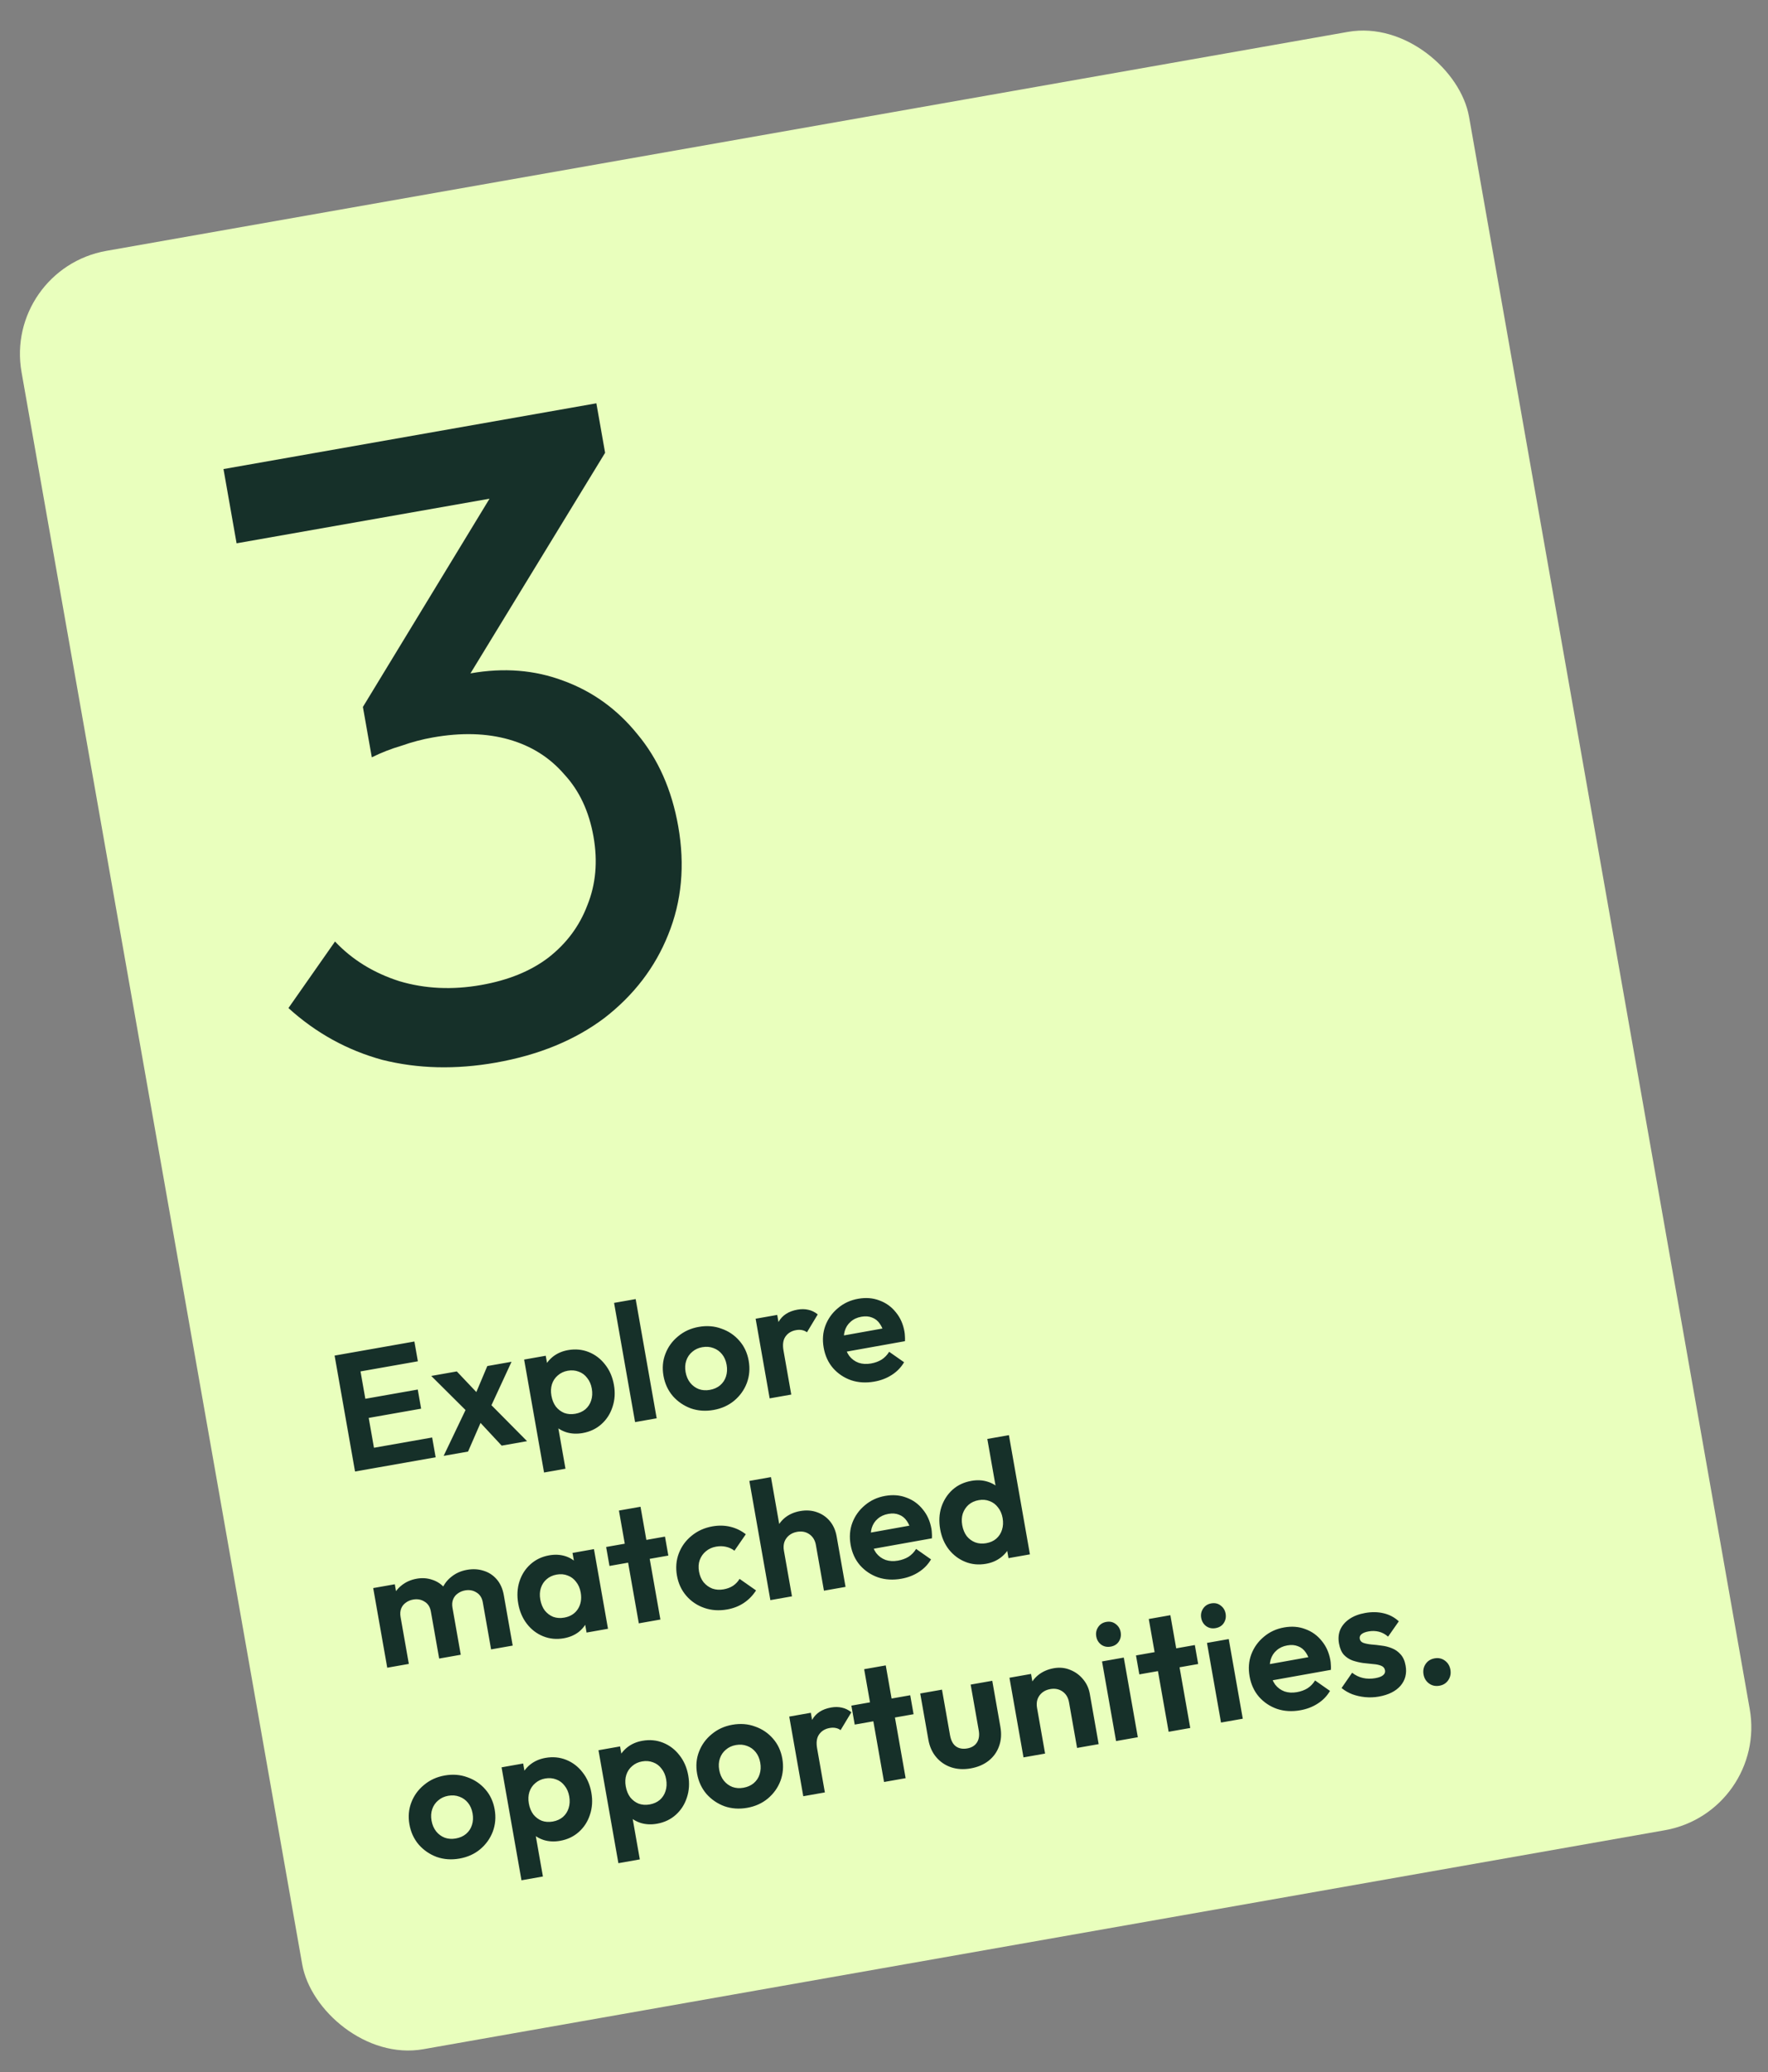
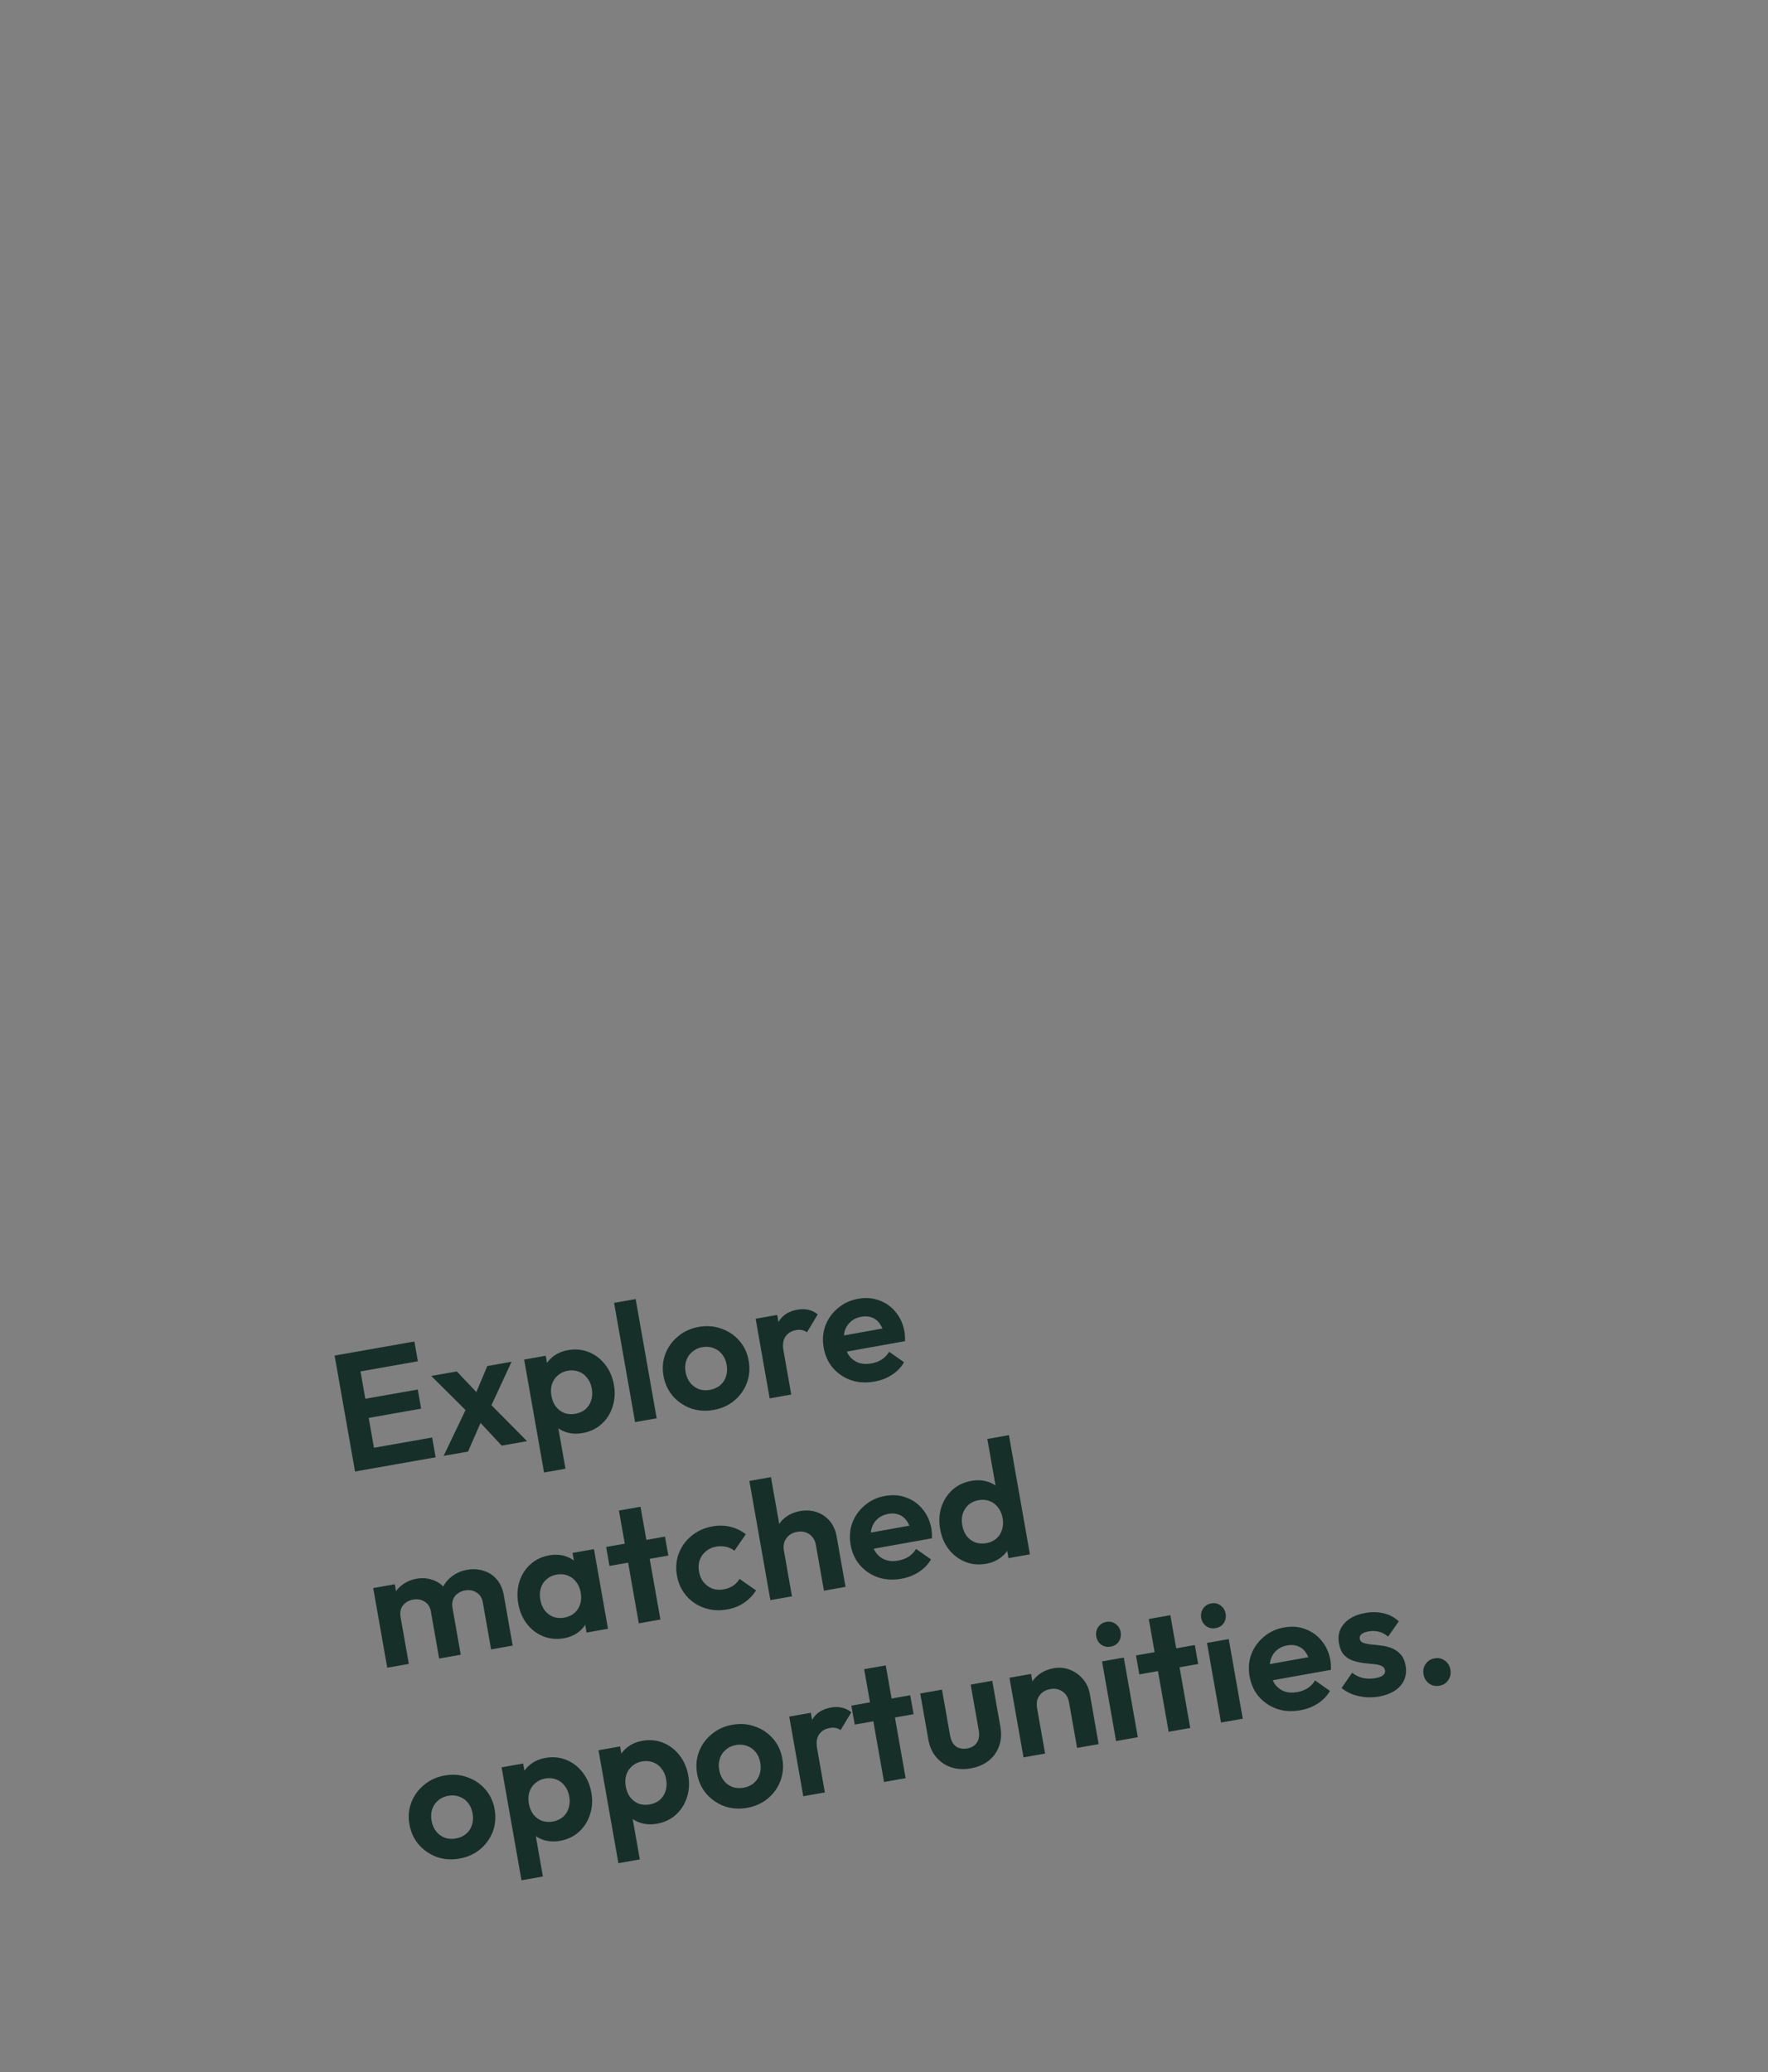
<svg xmlns="http://www.w3.org/2000/svg" width="338" height="396" viewBox="0 0 338 396" fill="none">
  <rect x="0" y="0" width="338" height="396" fill="#808080" stroke="none" />
-   <rect x="0.643" y="51.417" width="281" height="349" rx="20" transform="rotate(-10 0.643 51.417)" fill="#E9FFBD" />
  <path d="M67.875 281.233L63.968 259.079L68.254 258.323L72.161 280.478L67.875 281.233ZM71.026 280.678L70.359 276.896L82.618 274.735L83.285 278.516L71.026 280.678ZM69.354 271.192L68.709 267.536L79.865 265.569L80.51 269.225L69.354 271.192ZM67.787 262.305L67.12 258.524L79.221 256.39L79.888 260.171L67.787 262.305ZM95.908 276.29L90.817 270.819L89.855 270.339L82.447 262.97L87.331 262.108L92.002 267.036L92.895 267.496L100.761 275.435L95.908 276.29ZM84.815 278.246L89.49 268.454L92.348 270.842L89.48 277.424L84.815 278.246ZM93.442 269.674L90.526 267.329L93.161 261.08L97.794 260.263L93.442 269.674ZM111.388 273.886C110.295 274.078 109.269 274.032 108.309 273.746C107.345 273.44 106.532 272.944 105.87 272.259C105.207 271.575 104.766 270.732 104.546 269.731L103.596 264.342C103.46 263.326 103.587 262.383 103.975 261.513C104.38 260.618 104.973 259.864 105.753 259.25C106.554 258.632 107.5 258.227 108.593 258.034C110 257.786 111.322 257.911 112.558 258.408C113.794 258.904 114.832 259.696 115.674 260.783C116.536 261.865 117.101 263.163 117.367 264.676C117.63 266.167 117.542 267.569 117.102 268.882C116.683 270.19 115.977 271.289 114.986 272.179C113.995 273.069 112.796 273.638 111.388 273.886ZM109.991 270.2C110.747 270.067 111.39 269.78 111.919 269.341C112.444 268.88 112.81 268.317 113.018 267.652C113.243 266.962 113.283 266.208 113.139 265.389C112.998 264.59 112.706 263.916 112.262 263.366C111.836 262.791 111.299 262.388 110.652 262.155C110.001 261.902 109.297 261.842 108.54 261.975C107.805 262.105 107.175 262.4 106.65 262.861C106.121 263.301 105.744 263.866 105.519 264.555C105.311 265.22 105.277 265.952 105.418 266.75C105.563 267.569 105.848 268.266 106.274 268.841C106.718 269.391 107.255 269.795 107.885 270.052C108.532 270.284 109.234 270.334 109.991 270.2ZM104.009 281.426L100.203 259.839L104.331 259.111L105.037 263.113L104.994 266.922L106.306 270.493L108.106 280.703L104.009 281.426ZM121.413 271.793L117.396 249.009L121.524 248.281L125.542 271.065L121.413 271.793ZM136.409 269.474C134.875 269.744 133.427 269.642 132.065 269.168C130.721 268.668 129.576 267.884 128.629 266.817C127.7 265.724 127.104 264.432 126.841 262.94C126.578 261.449 126.7 260.051 127.206 258.749C127.71 257.426 128.52 256.308 129.637 255.396C130.751 254.463 132.064 253.863 133.577 253.597C135.131 253.322 136.581 253.435 137.925 253.935C139.287 254.409 140.431 255.182 141.356 256.254C142.278 257.305 142.87 258.576 143.133 260.067C143.396 261.559 143.278 262.977 142.779 264.322C142.276 265.645 141.467 266.773 140.354 267.706C139.257 268.614 137.942 269.204 136.409 269.474ZM135.699 265.635C136.477 265.498 137.13 265.209 137.659 264.769C138.205 264.305 138.582 263.74 138.79 263.075C139.015 262.386 139.057 261.642 138.916 260.843C138.775 260.045 138.483 259.371 138.04 258.821C137.596 258.271 137.05 257.88 136.403 257.647C135.752 257.394 135.037 257.336 134.26 257.473C133.504 257.606 132.863 257.903 132.338 258.364C131.809 258.804 131.43 259.358 131.201 260.027C130.972 260.695 130.928 261.429 131.069 262.227C131.21 263.025 131.504 263.71 131.951 264.281C132.395 264.831 132.942 265.233 133.593 265.486C134.241 265.719 134.943 265.768 135.699 265.635ZM147.141 267.257L144.458 252.035L148.586 251.307L151.27 266.529L147.141 267.257ZM149.786 258.114L147.99 257.326C147.849 255.423 148.136 253.856 148.851 252.625C149.561 251.374 150.768 250.598 152.469 250.298C153.205 250.168 153.889 250.177 154.522 250.326C155.151 250.453 155.755 250.747 156.334 251.208L154.273 254.626C153.997 254.415 153.68 254.276 153.322 254.209C152.984 254.139 152.606 254.14 152.185 254.215C151.303 254.37 150.628 254.782 150.161 255.449C149.711 256.091 149.586 256.98 149.786 258.114ZM167.156 264.052C165.559 264.334 164.082 264.248 162.724 263.794C161.362 263.319 160.208 262.548 159.262 261.48C158.336 260.409 157.738 259.106 157.468 257.572C157.201 256.06 157.31 254.654 157.796 253.355C158.3 252.032 159.099 250.916 160.196 250.008C161.288 249.079 162.58 248.482 164.072 248.219C165.543 247.96 166.894 248.068 168.126 248.544C169.375 248.996 170.417 249.743 171.251 250.788C172.102 251.807 172.656 253.042 172.911 254.492C172.96 254.765 172.989 255.052 172.998 255.354C173.025 255.631 173.029 255.955 173.007 256.327L160.218 258.615L159.674 255.526L170.541 253.578L169.098 255.164C168.897 254.268 168.595 253.541 168.194 252.984C167.813 252.423 167.322 252.033 166.72 251.814C166.136 251.571 165.455 251.517 164.678 251.654C163.858 251.799 163.177 252.114 162.635 252.6C162.088 253.064 161.706 253.662 161.489 254.394C161.288 255.101 161.268 255.906 161.427 256.809C161.59 257.734 161.901 258.513 162.359 259.147C162.835 259.756 163.432 260.192 164.15 260.456C164.864 260.698 165.652 260.743 166.513 260.591C167.291 260.454 167.972 260.204 168.558 259.841C169.14 259.457 169.616 258.961 169.986 258.354L172.84 260.353C172.257 261.344 171.468 262.155 170.474 262.785C169.502 263.411 168.396 263.834 167.156 264.052ZM74.032 318.734L71.348 303.513L75.477 302.785L78.16 318.006L74.032 318.734ZM83.959 316.984L82.375 308.002C82.22 307.12 81.816 306.487 81.163 306.104C80.528 305.696 79.801 305.564 78.982 305.709C78.435 305.805 77.962 306.008 77.561 306.316C77.157 306.604 76.866 306.981 76.688 307.445C76.51 307.91 76.473 308.436 76.577 309.025L74.831 308.52C74.623 307.344 74.696 306.28 75.048 305.33C75.421 304.376 76.008 303.59 76.809 302.972C77.607 302.333 78.562 301.916 79.675 301.72C80.726 301.534 81.724 301.607 82.671 301.939C83.614 302.249 84.413 302.79 85.069 303.563C85.722 304.314 86.154 305.289 86.365 306.486L88.087 316.256L83.959 316.984ZM93.886 315.233L92.302 306.252C92.147 305.369 91.743 304.737 91.09 304.353C90.455 303.945 89.728 303.814 88.908 303.958C88.383 304.051 87.91 304.253 87.488 304.566C87.084 304.854 86.793 305.23 86.615 305.695C86.437 306.159 86.4 306.686 86.504 307.274L84.04 307.124C83.909 305.89 84.05 304.782 84.461 303.8C84.869 302.797 85.493 301.972 86.332 301.326C87.168 300.658 88.153 300.225 89.287 300.025C90.422 299.825 91.483 299.887 92.472 300.211C93.457 300.513 94.29 301.06 94.97 301.85C95.651 302.639 96.099 303.643 96.314 304.862L98.014 314.505L93.886 315.233ZM107.782 313.108C106.395 313.352 105.084 313.226 103.848 312.729C102.613 312.232 101.574 311.441 100.733 310.354C99.891 309.268 99.339 307.979 99.076 306.487C98.809 304.974 98.885 303.564 99.305 302.255C99.724 300.946 100.429 299.847 101.42 298.958C102.411 298.068 103.6 297.501 104.987 297.256C106.079 297.064 107.095 297.112 108.034 297.401C108.974 297.691 109.766 298.19 110.411 298.9C111.073 299.584 111.512 300.417 111.728 301.397L112.695 306.88C112.831 307.896 112.705 308.839 112.317 309.709C111.949 310.575 111.376 311.315 110.596 311.929C109.812 312.522 108.874 312.915 107.782 313.108ZM107.866 309.161C109.021 308.958 109.89 308.415 110.471 307.532C111.048 306.629 111.229 305.568 111.014 304.35C110.873 303.551 110.581 302.877 110.138 302.327C109.711 301.752 109.175 301.349 108.527 301.116C107.897 300.859 107.193 300.799 106.416 300.936C105.659 301.07 105.018 301.367 104.493 301.828C103.985 302.264 103.619 302.827 103.394 303.516C103.186 304.181 103.153 304.913 103.293 305.711C103.438 306.53 103.723 307.227 104.149 307.802C104.593 308.352 105.13 308.756 105.76 309.013C106.408 309.245 107.11 309.295 107.866 309.161ZM112.138 312.015L111.416 307.918L111.422 304.083L110.116 300.544L109.454 296.794L113.551 296.071L116.235 311.292L112.138 312.015ZM122.125 310.254L118.324 288.698L122.452 287.971L126.253 309.526L122.125 310.254ZM116.519 299.285L115.88 295.661L127.13 293.677L127.769 297.301L116.519 299.285ZM139.007 307.602C137.453 307.876 135.994 307.776 134.633 307.301C133.271 306.826 132.127 306.053 131.202 304.982C130.276 303.91 129.682 302.628 129.419 301.137C129.152 299.624 129.27 298.206 129.774 296.883C130.277 295.559 131.087 294.441 132.204 293.53C133.339 292.593 134.673 291.989 136.207 291.719C137.404 291.508 138.546 291.534 139.632 291.797C140.719 292.061 141.702 292.537 142.581 293.227L140.407 296.372C139.93 296.002 139.387 295.751 138.779 295.62C138.192 295.485 137.562 295.477 136.89 295.595C136.134 295.729 135.482 296.028 134.936 296.492C134.407 296.932 134.018 297.488 133.768 298.16C133.536 298.808 133.492 299.541 133.636 300.361C133.777 301.159 134.071 301.844 134.518 302.415C134.983 302.961 135.541 303.361 136.192 303.614C136.861 303.843 137.573 303.891 138.329 303.757C139.023 303.635 139.622 303.41 140.128 303.083C140.65 302.731 141.071 302.288 141.388 301.756L144.539 303.962C143.91 304.94 143.13 305.738 142.2 306.357C141.269 306.976 140.205 307.391 139.007 307.602ZM157.519 304.013L155.98 295.284C155.821 294.38 155.407 293.695 154.74 293.228C154.073 292.76 153.288 292.606 152.384 292.766C151.796 292.869 151.293 293.088 150.875 293.422C150.457 293.755 150.153 294.177 149.961 294.688C149.791 295.194 149.759 295.752 149.866 296.362L148.115 295.826C147.904 294.628 147.972 293.544 148.321 292.572C148.666 291.58 149.235 290.754 150.029 290.094C150.843 289.431 151.828 288.997 152.983 288.793C154.139 288.59 155.202 288.662 156.174 289.011C157.166 289.356 157.992 289.925 158.652 290.718C159.312 291.512 159.743 292.486 159.947 293.642L161.648 303.285L157.519 304.013ZM147.277 305.819L143.26 283.034L147.388 282.306L151.406 305.091L147.277 305.819ZM172.308 301.73C170.712 302.012 169.234 301.926 167.876 301.472C166.514 300.997 165.36 300.226 164.414 299.158C163.488 298.086 162.89 296.784 162.62 295.25C162.353 293.737 162.463 292.332 162.949 291.033C163.452 289.709 164.251 288.594 165.348 287.685C166.44 286.756 167.732 286.16 169.224 285.897C170.695 285.638 172.046 285.746 173.278 286.222C174.527 286.673 175.569 287.421 176.403 288.466C177.254 289.485 177.808 290.72 178.064 292.17C178.112 292.443 178.141 292.73 178.151 293.031C178.178 293.308 178.181 293.633 178.16 294.005L165.371 296.292L164.826 293.204L175.693 291.255L174.25 292.842C174.049 291.946 173.748 291.219 173.346 290.662C172.966 290.101 172.474 289.711 171.873 289.492C171.288 289.248 170.607 289.195 169.83 289.332C169.01 289.477 168.329 289.792 167.787 290.277C167.241 290.742 166.859 291.34 166.641 292.072C166.441 292.778 166.42 293.584 166.579 294.487C166.742 295.411 167.053 296.191 167.512 296.825C167.987 297.434 168.584 297.87 169.302 298.134C170.016 298.376 170.804 298.421 171.666 298.269C172.443 298.132 173.124 297.882 173.71 297.519C174.292 297.134 174.768 296.639 175.138 296.032L177.992 298.031C177.409 299.022 176.62 299.833 175.627 300.463C174.654 301.089 173.548 301.512 172.308 301.73ZM188.507 298.874C187.099 299.122 185.778 298.998 184.542 298.501C183.306 298.004 182.257 297.214 181.395 296.131C180.553 295.045 180.001 293.756 179.738 292.264C179.471 290.752 179.547 289.341 179.967 288.032C180.407 286.72 181.112 285.621 182.082 284.735C183.073 283.845 184.283 283.274 185.712 283.022C186.804 282.83 187.82 282.878 188.759 283.167C189.72 283.453 190.533 283.949 191.199 284.654C191.882 285.335 192.332 286.166 192.548 287.146L193.504 292.566C193.636 293.561 193.509 294.504 193.125 295.395C192.741 296.286 192.148 297.04 191.347 297.658C190.546 298.276 189.599 298.681 188.507 298.874ZM188.528 294.938C189.305 294.801 189.948 294.515 190.456 294.079C190.981 293.618 191.348 293.055 191.555 292.39C191.78 291.7 191.821 290.946 191.676 290.127C191.535 289.328 191.243 288.654 190.8 288.104C190.373 287.529 189.836 287.126 189.189 286.893C188.559 286.636 187.865 286.574 187.109 286.708C186.332 286.845 185.68 287.144 185.155 287.605C184.651 288.062 184.284 288.625 184.056 289.293C183.848 289.958 183.814 290.69 183.955 291.488C184.1 292.307 184.385 293.004 184.811 293.579C185.255 294.129 185.802 294.531 186.454 294.784C187.101 295.017 187.793 295.068 188.528 294.938ZM196.897 297.07L192.8 297.792L192.078 293.695L192.084 289.86L190.746 286.326L188.751 275.013L192.88 274.285L196.897 297.07ZM87.84 355.21C86.306 355.481 84.859 355.379 83.497 354.904C82.152 354.404 81.007 353.621 80.06 352.553C79.131 351.46 78.535 350.168 78.272 348.677C78.009 347.185 78.131 345.788 78.638 344.485C79.141 343.162 79.951 342.044 81.069 341.132C82.182 340.199 83.495 339.6 85.008 339.333C86.563 339.059 88.012 339.171 89.357 339.671C90.719 340.146 91.862 340.919 92.788 341.99C93.709 343.041 94.302 344.312 94.565 345.804C94.828 347.295 94.71 348.713 94.21 350.058C93.707 351.381 92.899 352.51 91.785 353.442C90.689 354.351 89.374 354.94 87.84 355.21ZM87.131 351.371C87.908 351.234 88.561 350.946 89.09 350.506C89.636 350.041 90.013 349.477 90.221 348.812C90.446 348.122 90.488 347.378 90.347 346.58C90.207 345.782 89.915 345.107 89.471 344.557C89.027 344.007 88.482 343.616 87.834 343.384C87.183 343.13 86.469 343.072 85.691 343.209C84.935 343.343 84.294 343.64 83.769 344.101C83.24 344.54 82.861 345.095 82.632 345.763C82.404 346.432 82.36 347.165 82.501 347.963C82.641 348.762 82.935 349.447 83.383 350.018C83.826 350.568 84.374 350.969 85.025 351.223C85.672 351.455 86.374 351.505 87.131 351.371ZM107.074 351.819C105.982 352.012 104.955 351.965 103.995 351.679C103.031 351.373 102.218 350.877 101.556 350.192C100.893 349.508 100.452 348.665 100.233 347.664L99.282 342.275C99.147 341.259 99.273 340.316 99.661 339.446C100.066 338.552 100.659 337.797 101.439 337.183C102.24 336.565 103.187 336.16 104.279 335.967C105.687 335.719 107.008 335.844 108.244 336.341C109.48 336.838 110.518 337.629 111.36 338.716C112.222 339.798 112.787 341.096 113.054 342.609C113.317 344.1 113.228 345.502 112.788 346.815C112.369 348.123 111.664 349.222 110.672 350.112C109.681 351.002 108.482 351.571 107.074 351.819ZM105.677 348.134C106.433 348 107.076 347.714 107.605 347.274C108.13 346.813 108.497 346.25 108.704 345.585C108.929 344.896 108.97 344.141 108.825 343.322C108.684 342.523 108.392 341.849 107.949 341.299C107.522 340.725 106.985 340.321 106.338 340.089C105.687 339.835 104.983 339.775 104.227 339.908C103.491 340.038 102.861 340.333 102.336 340.794C101.807 341.234 101.43 341.799 101.205 342.488C100.997 343.153 100.963 343.885 101.104 344.683C101.249 345.503 101.534 346.2 101.96 346.774C102.404 347.324 102.941 347.728 103.571 347.985C104.219 348.217 104.921 348.267 105.677 348.134ZM99.695 359.359L95.889 337.772L100.017 337.044L100.723 341.046L100.68 344.855L101.992 348.426L103.792 358.636L99.695 359.359ZM125.601 348.552C124.508 348.745 123.482 348.698 122.522 348.413C121.558 348.106 120.745 347.61 120.082 346.926C119.42 346.241 118.979 345.398 118.759 344.397L117.809 339.008C117.673 337.992 117.799 337.049 118.188 336.179C118.593 335.285 119.186 334.53 119.966 333.916C120.767 333.299 121.713 332.893 122.806 332.701C124.213 332.452 125.535 332.577 126.771 333.074C128.006 333.571 129.045 334.362 129.887 335.449C130.749 336.532 131.314 337.829 131.58 339.342C131.843 340.834 131.755 342.236 131.315 343.548C130.895 344.857 130.19 345.956 129.199 346.845C128.208 347.735 127.008 348.304 125.601 348.552ZM124.204 344.867C124.96 344.733 125.603 344.447 126.132 344.007C126.657 343.546 127.023 342.983 127.231 342.318C127.456 341.629 127.496 340.874 127.352 340.055C127.211 339.257 126.919 338.582 126.475 338.032C126.049 337.458 125.512 337.054 124.865 336.822C124.213 336.568 123.51 336.508 122.753 336.642C122.018 336.771 121.388 337.067 120.862 337.527C120.333 337.967 119.956 338.532 119.731 339.222C119.524 339.886 119.49 340.618 119.631 341.416C119.775 342.236 120.061 342.933 120.487 343.507C120.931 344.057 121.468 344.461 122.098 344.718C122.745 344.951 123.447 345 124.204 344.867ZM118.222 356.092L114.416 334.505L118.544 333.777L119.25 337.779L119.206 341.589L120.518 345.159L122.319 355.37L118.222 356.092ZM142.835 345.513C141.302 345.784 139.854 345.681 138.492 345.207C137.148 344.707 136.002 343.924 135.056 342.856C134.127 341.763 133.53 340.471 133.267 338.979C133.004 337.488 133.126 336.091 133.633 334.788C134.136 333.465 134.947 332.347 136.064 331.435C137.177 330.502 138.491 329.903 140.003 329.636C141.558 329.362 143.008 329.474 144.352 329.974C145.714 330.449 146.857 331.222 147.783 332.293C148.705 333.344 149.297 334.615 149.56 336.107C149.823 337.598 149.705 339.016 149.205 340.361C148.702 341.684 147.894 342.812 146.78 343.745C145.684 344.653 144.369 345.243 142.835 345.513ZM142.126 341.674C142.903 341.537 143.556 341.249 144.085 340.809C144.632 340.344 145.009 339.779 145.216 339.115C145.441 338.425 145.484 337.681 145.343 336.883C145.202 336.084 144.91 335.41 144.466 334.86C144.023 334.31 143.477 333.919 142.83 333.687C142.178 333.433 141.464 333.375 140.687 333.512C139.93 333.645 139.29 333.942 138.764 334.403C138.235 334.843 137.856 335.397 137.628 336.066C137.399 336.735 137.355 337.468 137.496 338.266C137.637 339.065 137.931 339.749 138.378 340.32C138.822 340.87 139.369 341.272 140.02 341.525C140.668 341.758 141.37 341.807 142.126 341.674ZM153.568 343.296L150.884 328.075L155.013 327.347L157.696 342.568L153.568 343.296ZM156.213 334.154L154.417 333.366C154.276 331.462 154.563 329.895 155.277 328.665C155.988 327.413 157.194 326.637 158.896 326.337C159.632 326.207 160.316 326.217 160.948 326.365C161.577 326.492 162.182 326.787 162.761 327.248L160.699 330.666C160.424 330.454 160.107 330.315 159.748 330.248C159.411 330.178 159.032 330.18 158.612 330.254C157.73 330.409 157.055 330.821 156.588 331.488C156.138 332.131 156.013 333.019 156.213 334.154ZM169.008 340.573L165.207 319.018L169.336 318.29L173.137 339.845L169.008 340.573ZM163.402 329.604L162.763 325.98L174.014 323.996L174.653 327.62L163.402 329.604ZM185.567 337.979C184.222 338.216 182.975 338.143 181.824 337.761C180.695 337.375 179.747 336.73 178.981 335.825C178.215 334.921 177.715 333.807 177.482 332.483L175.926 323.659L180.086 322.926L181.625 331.655C181.736 332.285 181.937 332.813 182.229 333.238C182.517 333.642 182.891 333.923 183.352 334.08C183.813 334.237 184.327 334.265 184.894 334.165C185.756 334.013 186.382 333.632 186.772 333.022C187.163 332.411 187.275 331.634 187.108 330.688L185.569 321.959L189.697 321.231L191.253 330.055C191.49 331.399 191.404 332.628 190.993 333.74C190.604 334.848 189.934 335.779 188.983 336.531C188.05 337.259 186.911 337.741 185.567 337.979ZM205.911 334.066L204.371 325.337C204.212 324.434 203.799 323.748 203.132 323.281C202.464 322.814 201.679 322.66 200.776 322.819C200.187 322.923 199.684 323.142 199.267 323.475C198.849 323.809 198.544 324.231 198.353 324.741C198.182 325.248 198.15 325.806 198.258 326.415L196.506 325.879C196.295 324.682 196.364 323.597 196.712 322.626C197.078 321.63 197.668 320.8 198.483 320.137C199.318 319.469 200.314 319.034 201.469 318.83C202.583 318.634 203.631 318.741 204.613 319.153C205.592 319.544 206.413 320.146 207.077 320.961C207.736 321.754 208.157 322.666 208.339 323.695L210.039 333.338L205.911 334.066ZM195.669 335.872L192.985 320.651L197.113 319.923L199.797 335.144L195.669 335.872ZM213.364 332.752L210.681 317.531L214.84 316.797L217.524 332.019L213.364 332.752ZM212.327 314.706C211.655 314.825 211.059 314.702 210.54 314.339C210.017 313.954 209.697 313.426 209.578 312.754C209.463 312.102 209.586 311.507 209.946 310.967C210.305 310.427 210.821 310.098 211.494 309.979C212.187 309.857 212.784 309.99 213.286 310.378C213.809 310.762 214.127 311.28 214.242 311.931C214.361 312.604 214.24 313.21 213.881 313.75C213.538 314.265 213.02 314.584 212.327 314.706ZM223.419 330.979L219.618 309.424L223.746 308.696L227.547 330.251L223.419 330.979ZM217.813 320.01L217.174 316.386L228.424 314.402L229.063 318.026L217.813 320.01ZM233.43 329.214L230.746 313.993L234.906 313.259L237.59 328.481L233.43 329.214ZM232.392 311.168C231.72 311.287 231.125 311.164 230.606 310.801C230.083 310.416 229.762 309.888 229.644 309.216C229.529 308.564 229.651 307.969 230.011 307.429C230.371 306.889 230.887 306.559 231.559 306.441C232.252 306.319 232.85 306.452 233.351 306.84C233.874 307.224 234.193 307.742 234.308 308.393C234.426 309.066 234.306 309.672 233.946 310.212C233.604 310.727 233.086 311.046 232.392 311.168ZM248.582 326.867C246.985 327.149 245.508 327.063 244.15 326.609C242.788 326.134 241.634 325.363 240.687 324.295C239.762 323.223 239.164 321.921 238.894 320.387C238.627 318.874 238.736 317.469 239.222 316.17C239.725 314.847 240.525 313.731 241.621 312.823C242.714 311.893 244.006 311.297 245.498 311.034C246.968 310.775 248.32 310.883 249.552 311.359C250.801 311.81 251.843 312.558 252.677 313.603C253.528 314.622 254.082 315.857 254.337 317.307C254.385 317.58 254.414 317.867 254.424 318.169C254.451 318.445 254.455 318.77 254.433 319.142L241.644 321.429L241.1 318.341L251.967 316.392L250.524 317.979C250.323 317.083 250.021 316.356 249.62 315.799C249.239 315.238 248.748 314.848 248.146 314.629C247.562 314.385 246.881 314.332 246.104 314.469C245.284 314.614 244.603 314.929 244.061 315.414C243.514 315.879 243.132 316.477 242.915 317.209C242.714 317.915 242.694 318.721 242.853 319.624C243.016 320.548 243.327 321.328 243.785 321.962C244.261 322.571 244.858 323.007 245.576 323.271C246.29 323.513 247.078 323.558 247.939 323.406C248.717 323.269 249.398 323.019 249.984 322.656C250.566 322.272 251.042 321.776 251.412 321.169L254.266 323.168C253.683 324.159 252.894 324.97 251.9 325.6C250.928 326.226 249.822 326.649 248.582 326.867ZM263.589 324.254C262.727 324.406 261.856 324.44 260.975 324.357C260.115 324.27 259.303 324.089 258.539 323.812C257.772 323.514 257.084 323.115 256.476 322.616L258.495 319.693C259.124 320.188 259.811 320.522 260.557 320.694C261.302 320.866 262.094 320.878 262.935 320.73C263.607 320.611 264.095 320.428 264.397 320.179C264.721 319.927 264.85 319.612 264.783 319.234C264.709 318.814 264.463 318.521 264.044 318.357C263.646 318.189 263.14 318.083 262.526 318.04C261.908 317.976 261.256 317.906 260.572 317.832C259.904 317.733 259.249 317.578 258.605 317.366C257.958 317.134 257.395 316.767 256.916 316.267C256.456 315.742 256.144 315.017 255.981 314.092C255.81 313.126 255.893 312.245 256.229 311.449C256.587 310.65 257.171 309.972 257.983 309.418C258.795 308.863 259.8 308.48 260.998 308.269C262.258 308.046 263.432 308.067 264.518 308.33C265.625 308.59 266.593 309.102 267.42 309.866L265.37 312.794C264.808 312.309 264.21 311.991 263.577 311.843C262.966 311.691 262.324 311.674 261.651 311.793C261.042 311.9 260.586 312.078 260.283 312.326C260.002 312.571 259.89 312.861 259.95 313.198C260.016 313.576 260.247 313.838 260.641 313.986C261.056 314.129 261.573 314.233 262.191 314.297C262.805 314.341 263.445 314.412 264.113 314.511C264.797 314.585 265.455 314.751 266.085 315.008C266.736 315.261 267.292 315.65 267.753 316.176C268.235 316.697 268.558 317.42 268.721 318.345C268.984 319.836 268.657 321.118 267.741 322.189C266.822 323.239 265.438 323.928 263.589 324.254ZM275.191 322.175C274.435 322.309 273.77 322.166 273.198 321.747C272.626 321.328 272.275 320.751 272.145 320.015C272.016 319.28 272.148 318.618 272.542 318.028C272.937 317.439 273.512 317.077 274.268 316.944C275.004 316.814 275.657 316.959 276.23 317.378C276.802 317.797 277.153 318.374 277.282 319.11C277.412 319.845 277.28 320.507 276.885 321.097C276.491 321.686 275.926 322.046 275.191 322.175Z" fill="#163029" />
-   <path d="M94.778 203.09C87.12 204.44 79.89 204.264 73.087 202.56C66.377 200.725 60.396 197.425 55.143 192.661L64.048 179.944C67.333 183.429 71.437 185.956 76.358 187.527C81.26 188.985 86.47 189.228 91.988 188.255C97.168 187.341 101.448 185.6 104.827 183.03C108.298 180.328 110.786 176.986 112.29 173.005C113.907 169.004 114.299 164.639 113.465 159.909C112.611 155.066 110.75 151.098 107.882 148.004C105.107 144.778 101.58 142.555 97.301 141.335C93.022 140.116 88.179 139.983 82.774 140.936C80.747 141.293 78.749 141.82 76.782 142.515C74.794 143.098 72.893 143.839 71.078 144.74L76.227 134.427C78.188 133.036 80.357 131.84 82.735 130.841C85.114 129.841 87.542 129.122 90.019 128.685C96.326 127.573 102.215 128.044 107.686 130.099C113.27 132.133 117.993 135.539 121.854 140.315C125.828 145.072 128.43 150.942 129.661 157.924C130.972 165.356 130.332 172.262 127.741 178.641C125.243 184.887 121.184 190.19 115.566 194.548C109.929 198.793 102.999 201.64 94.778 203.09ZM71.078 144.74L69.38 135.111L96.791 90.043L115.681 86.539L87.435 132.799L71.078 144.74ZM45.229 103.838L42.727 89.648L114.013 77.079L115.681 86.539L102.663 93.711L45.229 103.838Z" fill="#163029" />
</svg>